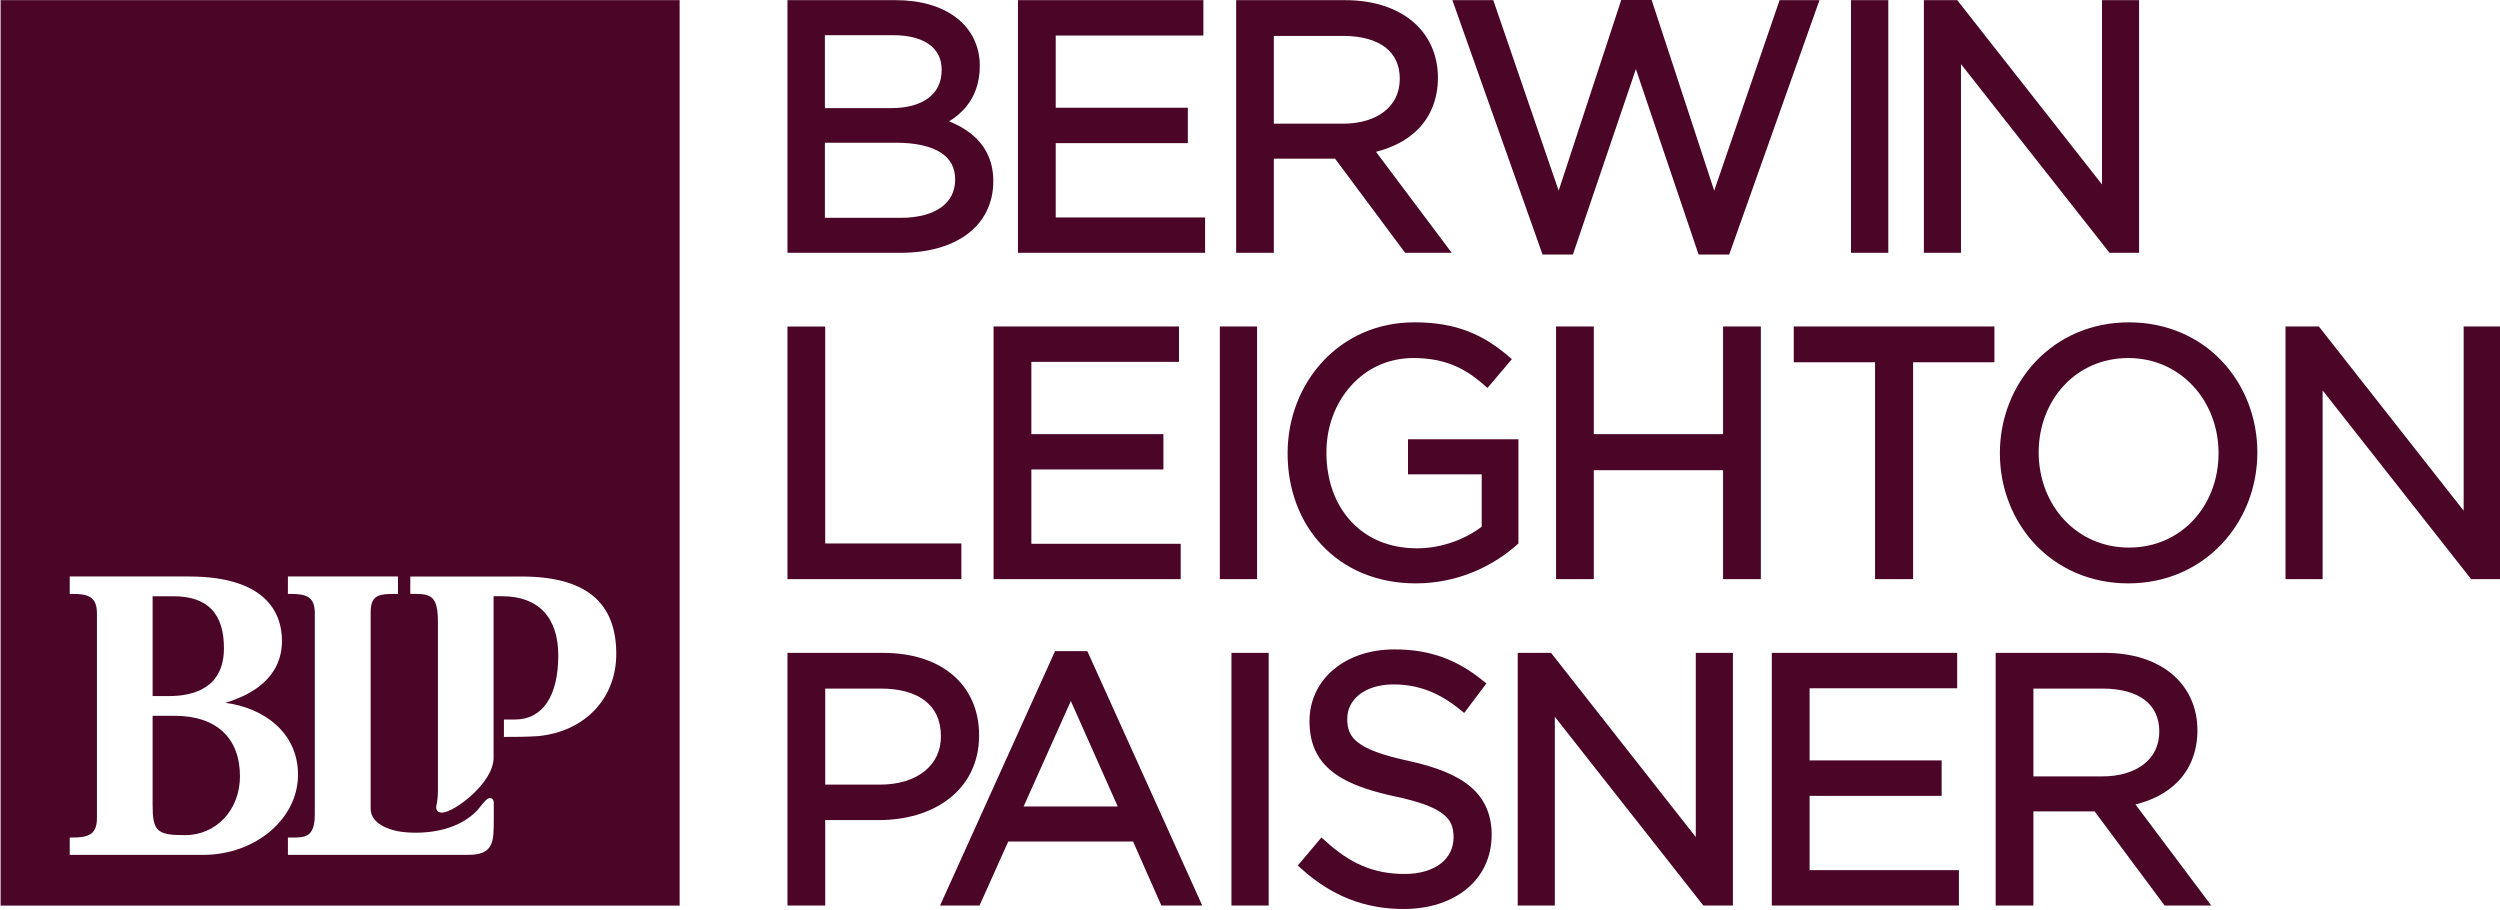
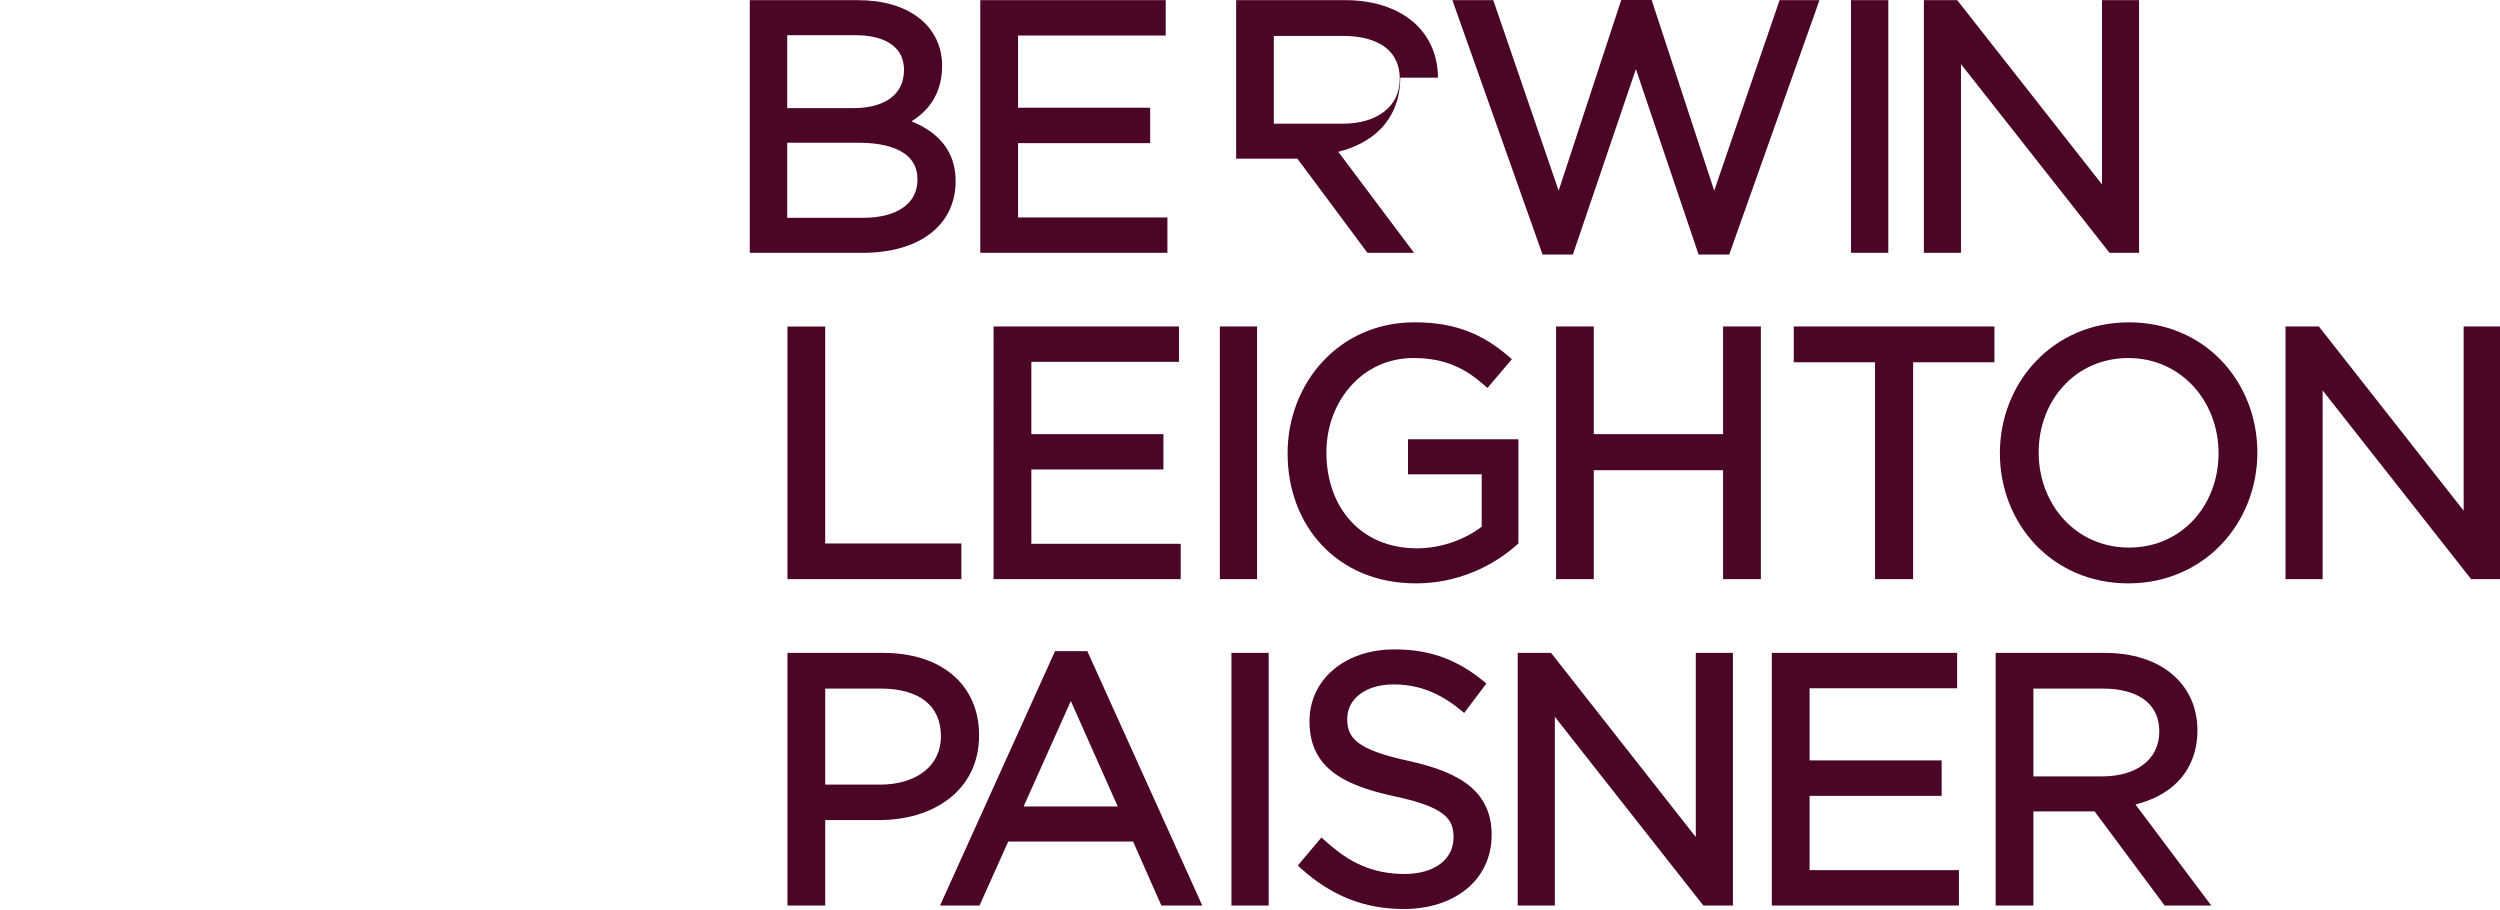
<svg xmlns="http://www.w3.org/2000/svg" height="190.788" viewBox="0 0 264.583 96.26" width="524.142">
  <clipPath id="a">
    <path d="m0 0h595.276v841.89h-595.276z" />
  </clipPath>
  <g clip-path="url(#a)" fill="#4b0526" transform="matrix(2.917 0 0 -2.917 -1389.073 1885.331)">
-     <path d="m0 0h-.805v-3.228c0-.958.154-1.102 1.174-1.102 1.137 0 1.995.918 1.995 2.136 0 1.395-.862 2.194-2.364 2.194m1.783 2.456c0 1.267-.601 1.882-1.84 1.882h-.748v-3.622h.593c.91 0 1.995.302 1.995 1.74m-8.103-9.341h24.636v32.85h-24.636zm7.341 1.839h-4.833v.63h.104c.573 0 .883.112.883.705v7.429c0 .594-.31.705-.883.705h-.104v.632h4.322c2.939 0 3.378-1.459 3.378-2.33 0-1.356-1.108-1.973-2.057-2.253 1.382-.178 2.639-1.067 2.639-2.608 0-1.605-1.548-2.91-3.449-2.91m10.552 1.346c0-.47.001-.782-.117-1.004-.125-.238-.371-.34-.821-.34h-6.531v.627h.116c.504 0 .86 0 .86.848v7.287c0 .597-.294.705-.873.705h-.103v.632h3.993v-.632h-.103c-.567 0-.888-.03-.888-.662v-7.128c0-.56.685-.758.979-.818.182-.036.423-.056.661-.056.545 0 1.559.106 2.229.813.031.033.071.083.112.136.169.213.254.307.349.307.022 0 .137-.008.137-.177zm1.616 2.964c-.447-.029-.818-.029-1.144-.029h-.104v.631h.402c.998 0 1.57.846 1.57 2.322 0 1.387-.724 2.151-2.038 2.151h-.309v-5.865c0-.908-1.433-1.986-1.878-1.986-.091 0-.141.039-.167.071-.038.049-.047.114-.029.195.036.146.054.331.054.552v6.1c0 .926-.245 1.018-.847 1.018h-.155v.63h4.039c2.311 0 3.434-.919 3.434-2.81 0-1.614-1.136-2.811-2.828-2.98" transform="translate(482.541 620.363)" />
-     <path d="m0 0h2.515c.68 0 1.197-.158 1.536-.421.338-.267.514-.636.517-1.135-.003-.517-.204-.906-.56-1.188-.357-.28-.878-.442-1.506-.442h-2.502zm5.951-1.517c.002.84-.337 1.56-.931 2.051-.593.493-1.431.761-2.43.761h-3.959v-9.167h1.369v3.416h2.221l2.541-3.416h1.692l-2.75 3.666c.596.151 1.125.413 1.519.813.458.461.728 1.1.728 1.876m-14.071 1.529v-2.619h4.791v-1.285h-4.791v-2.696h5.418v-1.284h-6.789v9.167h6.725v-1.283zm-4.129 1.095v-6.494l-5.251 6.682h-1.21v-9.167h1.347v6.848l5.389-6.848h1.072v9.167h-1.347zm-8.788-6.515c0 .189-.025.347-.082.484-.059.134-.147.255-.298.371-.294.237-.841.45-1.751.641h-.001c-.768.168-1.388.364-1.872.634-.486.27-.836.62-1.032 1.074-.131.301-.191.642-.191 1.027 0 .758.33 1.419.884 1.878.553.459 1.317.72 2.189.72 1.312.005 2.289-.384 3.202-1.12l.143-.115-.806-1.071-.153.125c-.789.642-1.55.909-2.411.911-.537 0-.961-.147-1.245-.373-.283-.228-.431-.523-.434-.867 0-.194.026-.354.085-.491.061-.138.154-.26.309-.379.309-.243.884-.462 1.838-.666l-.04-.187.04.186c.993-.217 1.737-.507 2.246-.939.512-.434.765-1.025.762-1.744.001-.812-.34-1.499-.913-1.965-.573-.468-1.366-.723-2.272-.723-1.436-.003-2.635.486-3.713 1.455l-.135.122.858 1.019.146-.132c.447-.404.876-.702 1.339-.897.46-.197.957-.296 1.541-.296.558 0 1.005.146 1.305.379.297.235.458.55.462.939m-8.059-2.464h1.351v9.167h-1.351zm-4.125 3.595-1.702 3.826-1.713-3.826zm-6.447-3.595 4.172 9.23h1.172l4.049-8.961.12-.269h-1.483l-1.027 2.323h-4.529l-1.042-2.323zm-.556 4.879c-.378-.308-.936-.493-1.629-.492h-1.981v3.485h2.032c.68 0 1.227-.158 1.593-.444.365-.288.571-.699.573-1.286-.001-.533-.21-.956-.588-1.263m-4.98-4.879h1.37v3.101h1.944c.967 0 1.869.251 2.54.769.673.514 1.101 1.301 1.099 2.308.001.919-.35 1.683-.969 2.2-.616.518-1.484.789-2.508.789h-3.476zm60.815 21.009h1.344v-9.167h-1.072l-5.389 6.848v-6.848h-1.347v9.167h1.211l5.253-6.683v6.492zm-12.144-8.021c-.952 0-1.765.383-2.348 1.005-.579.622-.927 1.486-.927 2.446 0 .959.342 1.815.917 2.43.573.617 1.381.994 2.334.996.953-.002 1.763-.385 2.347-1.01.58-.621.928-1.485.928-2.444 0-.958-.341-1.814-.916-2.43-.576-.616-1.381-.993-2.335-.993m0 8.172c-1.388 0-2.566-.553-3.388-1.425-.823-.871-1.295-2.058-1.295-3.324 0-1.262.466-2.443 1.284-3.31.816-.863 1.988-1.412 3.375-1.412 1.388 0 2.563.555 3.388 1.427.823.87 1.295 2.055 1.295 3.323 0 1.264-.466 2.443-1.282 3.309-.817.866-1.989 1.412-3.377 1.412m-12.161-.151h7.28v-1.297h-2.95v-7.87h-1.381v7.87h-2.949zm-1.194 0h-1.371v-3.905h-4.69v3.905h-1.369v-9.167h1.369v3.953h4.69v-3.953h1.371zm-12.576.151c1.52.005 2.501-.451 3.399-1.213l.145-.122-.887-1.046-.145.128c-.329.285-.668.524-1.075.69-.402.167-.874.268-1.474.268-.919-.002-1.7-.385-2.258-1.008-.559-.62-.893-1.478-.891-2.418 0-1.016.321-1.883.889-2.496.565-.614 1.376-.981 2.398-.982.917-.001 1.778.348 2.347.784v1.9h-2.674v1.272h4.006v-3.779l-.063-.056c-.847-.754-2.119-1.392-3.654-1.393-1.427-.001-2.6.523-3.408 1.382-.809.854-1.251 2.039-1.249 3.34 0 1.259.459 2.444 1.264 3.317.806.874 1.961 1.432 3.33 1.432m-7.053-9.318h1.351v9.167h-1.351zm-8.209 9.167h6.727v-1.284h-5.356v-2.621h4.791v-1.283h-4.791v-2.696h5.418v-1.283h-6.789zm-7.478-.191v-8.976h6.31v1.295h-4.941v7.872h-1.369zm42.577 9.711v-6.847h-1.346v9.167h1.21l5.252-6.685v6.685h1.345v-9.167h-1.071zm-2.637 2.32h-1.353v-9.167h1.353v.189zm-3.944 0h1.447l-3.275-9.23h-1.111l-2.275 6.729-2.286-6.729h-1.1l-3.272 9.23h1.484l2.372-6.912 2.234 6.807.044.132h1.089l2.277-6.939zm-18.35-1.297h2.517c.68 0 1.197-.157 1.537-.42.336-.267.514-.635.516-1.133-.002-.52-.206-.91-.561-1.19-.356-.28-.879-.442-1.504-.442h-2.505zm5.954-1.516c0 .841-.337 1.56-.93 2.052-.596.491-1.433.761-2.433.761h-3.958v-9.167h1.367v3.415h2.223l2.541-3.415h1.691l-2.749 3.665c.596.151 1.124.414 1.519.813.458.461.729 1.099.729 1.876m-13.867 1.53v-2.621h4.793v-1.284h-4.793v-2.697h5.419v-1.282h-6.789v9.167h6.727v-1.283zm-8.375.012h2.482c.599 0 1.045-.136 1.329-.354.282-.218.424-.509.426-.9-.002-.472-.177-.796-.486-1.03-.311-.232-.775-.363-1.345-.362h-2.406zm4.225-6.242c-.329-.241-.83-.384-1.467-.384h-2.758v2.724h2.583c.745.001 1.292-.139 1.636-.368.173-.113.296-.249.38-.408.084-.156.126-.34.128-.555-.003-.443-.176-.768-.502-1.009m.916 3.666c.288.36.48.844.479 1.461.003.724-.312 1.339-.856 1.753-.54.414-1.298.633-2.194.633h-3.928v-9.167h4.092c.989 0 1.824.227 2.425.672.603.443.953 1.116.951 1.928.002.653-.231 1.167-.606 1.541-.275.273-.619.477-.996.629.229.143.449.32.633.55" transform="translate(549.974 621.351)" />
+     <path d="m0 0h2.515c.68 0 1.197-.158 1.536-.421.338-.267.514-.636.517-1.135-.003-.517-.204-.906-.56-1.188-.357-.28-.878-.442-1.506-.442h-2.502zm5.951-1.517c.002.84-.337 1.56-.931 2.051-.593.493-1.431.761-2.43.761h-3.959v-9.167h1.369v3.416h2.221l2.541-3.416h1.692l-2.75 3.666c.596.151 1.125.413 1.519.813.458.461.728 1.1.728 1.876m-14.071 1.529v-2.619h4.791v-1.285h-4.791v-2.696h5.418v-1.284h-6.789v9.167h6.725v-1.283zm-4.129 1.095v-6.494l-5.251 6.682h-1.21v-9.167h1.347v6.848l5.389-6.848h1.072v9.167h-1.347zm-8.788-6.515c0 .189-.025.347-.082.484-.059.134-.147.255-.298.371-.294.237-.841.45-1.751.641h-.001c-.768.168-1.388.364-1.872.634-.486.27-.836.62-1.032 1.074-.131.301-.191.642-.191 1.027 0 .758.33 1.419.884 1.878.553.459 1.317.72 2.189.72 1.312.005 2.289-.384 3.202-1.12l.143-.115-.806-1.071-.153.125c-.789.642-1.55.909-2.411.911-.537 0-.961-.147-1.245-.373-.283-.228-.431-.523-.434-.867 0-.194.026-.354.085-.491.061-.138.154-.26.309-.379.309-.243.884-.462 1.838-.666l-.04-.187.04.186c.993-.217 1.737-.507 2.246-.939.512-.434.765-1.025.762-1.744.001-.812-.34-1.499-.913-1.965-.573-.468-1.366-.723-2.272-.723-1.436-.003-2.635.486-3.713 1.455l-.135.122.858 1.019.146-.132c.447-.404.876-.702 1.339-.897.46-.197.957-.296 1.541-.296.558 0 1.005.146 1.305.379.297.235.458.55.462.939m-8.059-2.464h1.351v9.167h-1.351zm-4.125 3.595-1.702 3.826-1.713-3.826zm-6.447-3.595 4.172 9.23h1.172l4.049-8.961.12-.269h-1.483l-1.027 2.323h-4.529l-1.042-2.323zm-.556 4.879c-.378-.308-.936-.493-1.629-.492h-1.981v3.485h2.032c.68 0 1.227-.158 1.593-.444.365-.288.571-.699.573-1.286-.001-.533-.21-.956-.588-1.263m-4.98-4.879h1.37v3.101h1.944c.967 0 1.869.251 2.54.769.673.514 1.101 1.301 1.099 2.308.001.919-.35 1.683-.969 2.2-.616.518-1.484.789-2.508.789h-3.476zm60.815 21.009h1.344v-9.167h-1.072l-5.389 6.848v-6.848h-1.347v9.167h1.211l5.253-6.683v6.492zm-12.144-8.021c-.952 0-1.765.383-2.348 1.005-.579.622-.927 1.486-.927 2.446 0 .959.342 1.815.917 2.43.573.617 1.381.994 2.334.996.953-.002 1.763-.385 2.347-1.01.58-.621.928-1.485.928-2.444 0-.958-.341-1.814-.916-2.43-.576-.616-1.381-.993-2.335-.993m0 8.172c-1.388 0-2.566-.553-3.388-1.425-.823-.871-1.295-2.058-1.295-3.324 0-1.262.466-2.443 1.284-3.31.816-.863 1.988-1.412 3.375-1.412 1.388 0 2.563.555 3.388 1.427.823.87 1.295 2.055 1.295 3.323 0 1.264-.466 2.443-1.282 3.309-.817.866-1.989 1.412-3.377 1.412m-12.161-.151h7.28v-1.297h-2.95v-7.87h-1.381v7.87h-2.949zm-1.194 0h-1.371v-3.905h-4.69v3.905h-1.369v-9.167h1.369v3.953h4.69v-3.953h1.371zm-12.576.151c1.52.005 2.501-.451 3.399-1.213l.145-.122-.887-1.046-.145.128c-.329.285-.668.524-1.075.69-.402.167-.874.268-1.474.268-.919-.002-1.7-.385-2.258-1.008-.559-.62-.893-1.478-.891-2.418 0-1.016.321-1.883.889-2.496.565-.614 1.376-.981 2.398-.982.917-.001 1.778.348 2.347.784v1.9h-2.674v1.272h4.006v-3.779l-.063-.056c-.847-.754-2.119-1.392-3.654-1.393-1.427-.001-2.6.523-3.408 1.382-.809.854-1.251 2.039-1.249 3.34 0 1.259.459 2.444 1.264 3.317.806.874 1.961 1.432 3.33 1.432m-7.053-9.318h1.351v9.167h-1.351zm-8.209 9.167h6.727v-1.284h-5.356v-2.621h4.791v-1.283h-4.791v-2.696h5.418v-1.283h-6.789zm-7.478-.191v-8.976h6.31v1.295h-4.941v7.872h-1.369zm42.577 9.711v-6.847h-1.346v9.167h1.21l5.252-6.685v6.685h1.345v-9.167h-1.071zm-2.637 2.32h-1.353v-9.167h1.353v.189zm-3.944 0h1.447l-3.275-9.23h-1.111l-2.275 6.729-2.286-6.729h-1.1l-3.272 9.23h1.484l2.372-6.912 2.234 6.807.044.132h1.089l2.277-6.939zm-18.35-1.297h2.517c.68 0 1.197-.157 1.537-.42.336-.267.514-.635.516-1.133-.002-.52-.206-.91-.561-1.19-.356-.28-.879-.442-1.504-.442h-2.505zm5.954-1.516c0 .841-.337 1.56-.93 2.052-.596.491-1.433.761-2.433.761h-3.958v-9.167v3.415h2.223l2.541-3.415h1.691l-2.749 3.665c.596.151 1.124.414 1.519.813.458.461.729 1.099.729 1.876m-13.867 1.53v-2.621h4.793v-1.284h-4.793v-2.697h5.419v-1.282h-6.789v9.167h6.727v-1.283zm-8.375.012h2.482c.599 0 1.045-.136 1.329-.354.282-.218.424-.509.426-.9-.002-.472-.177-.796-.486-1.03-.311-.232-.775-.363-1.345-.362h-2.406zm4.225-6.242c-.329-.241-.83-.384-1.467-.384h-2.758v2.724h2.583c.745.001 1.292-.139 1.636-.368.173-.113.296-.249.38-.408.084-.156.126-.34.128-.555-.003-.443-.176-.768-.502-1.009m.916 3.666c.288.36.48.844.479 1.461.003.724-.312 1.339-.856 1.753-.54.414-1.298.633-2.194.633h-3.928v-9.167h4.092c.989 0 1.824.227 2.425.672.603.443.953 1.116.951 1.928.002.653-.231 1.167-.606 1.541-.275.273-.619.477-.996.629.229.143.449.32.633.55" transform="translate(549.974 621.351)" />
  </g>
</svg>